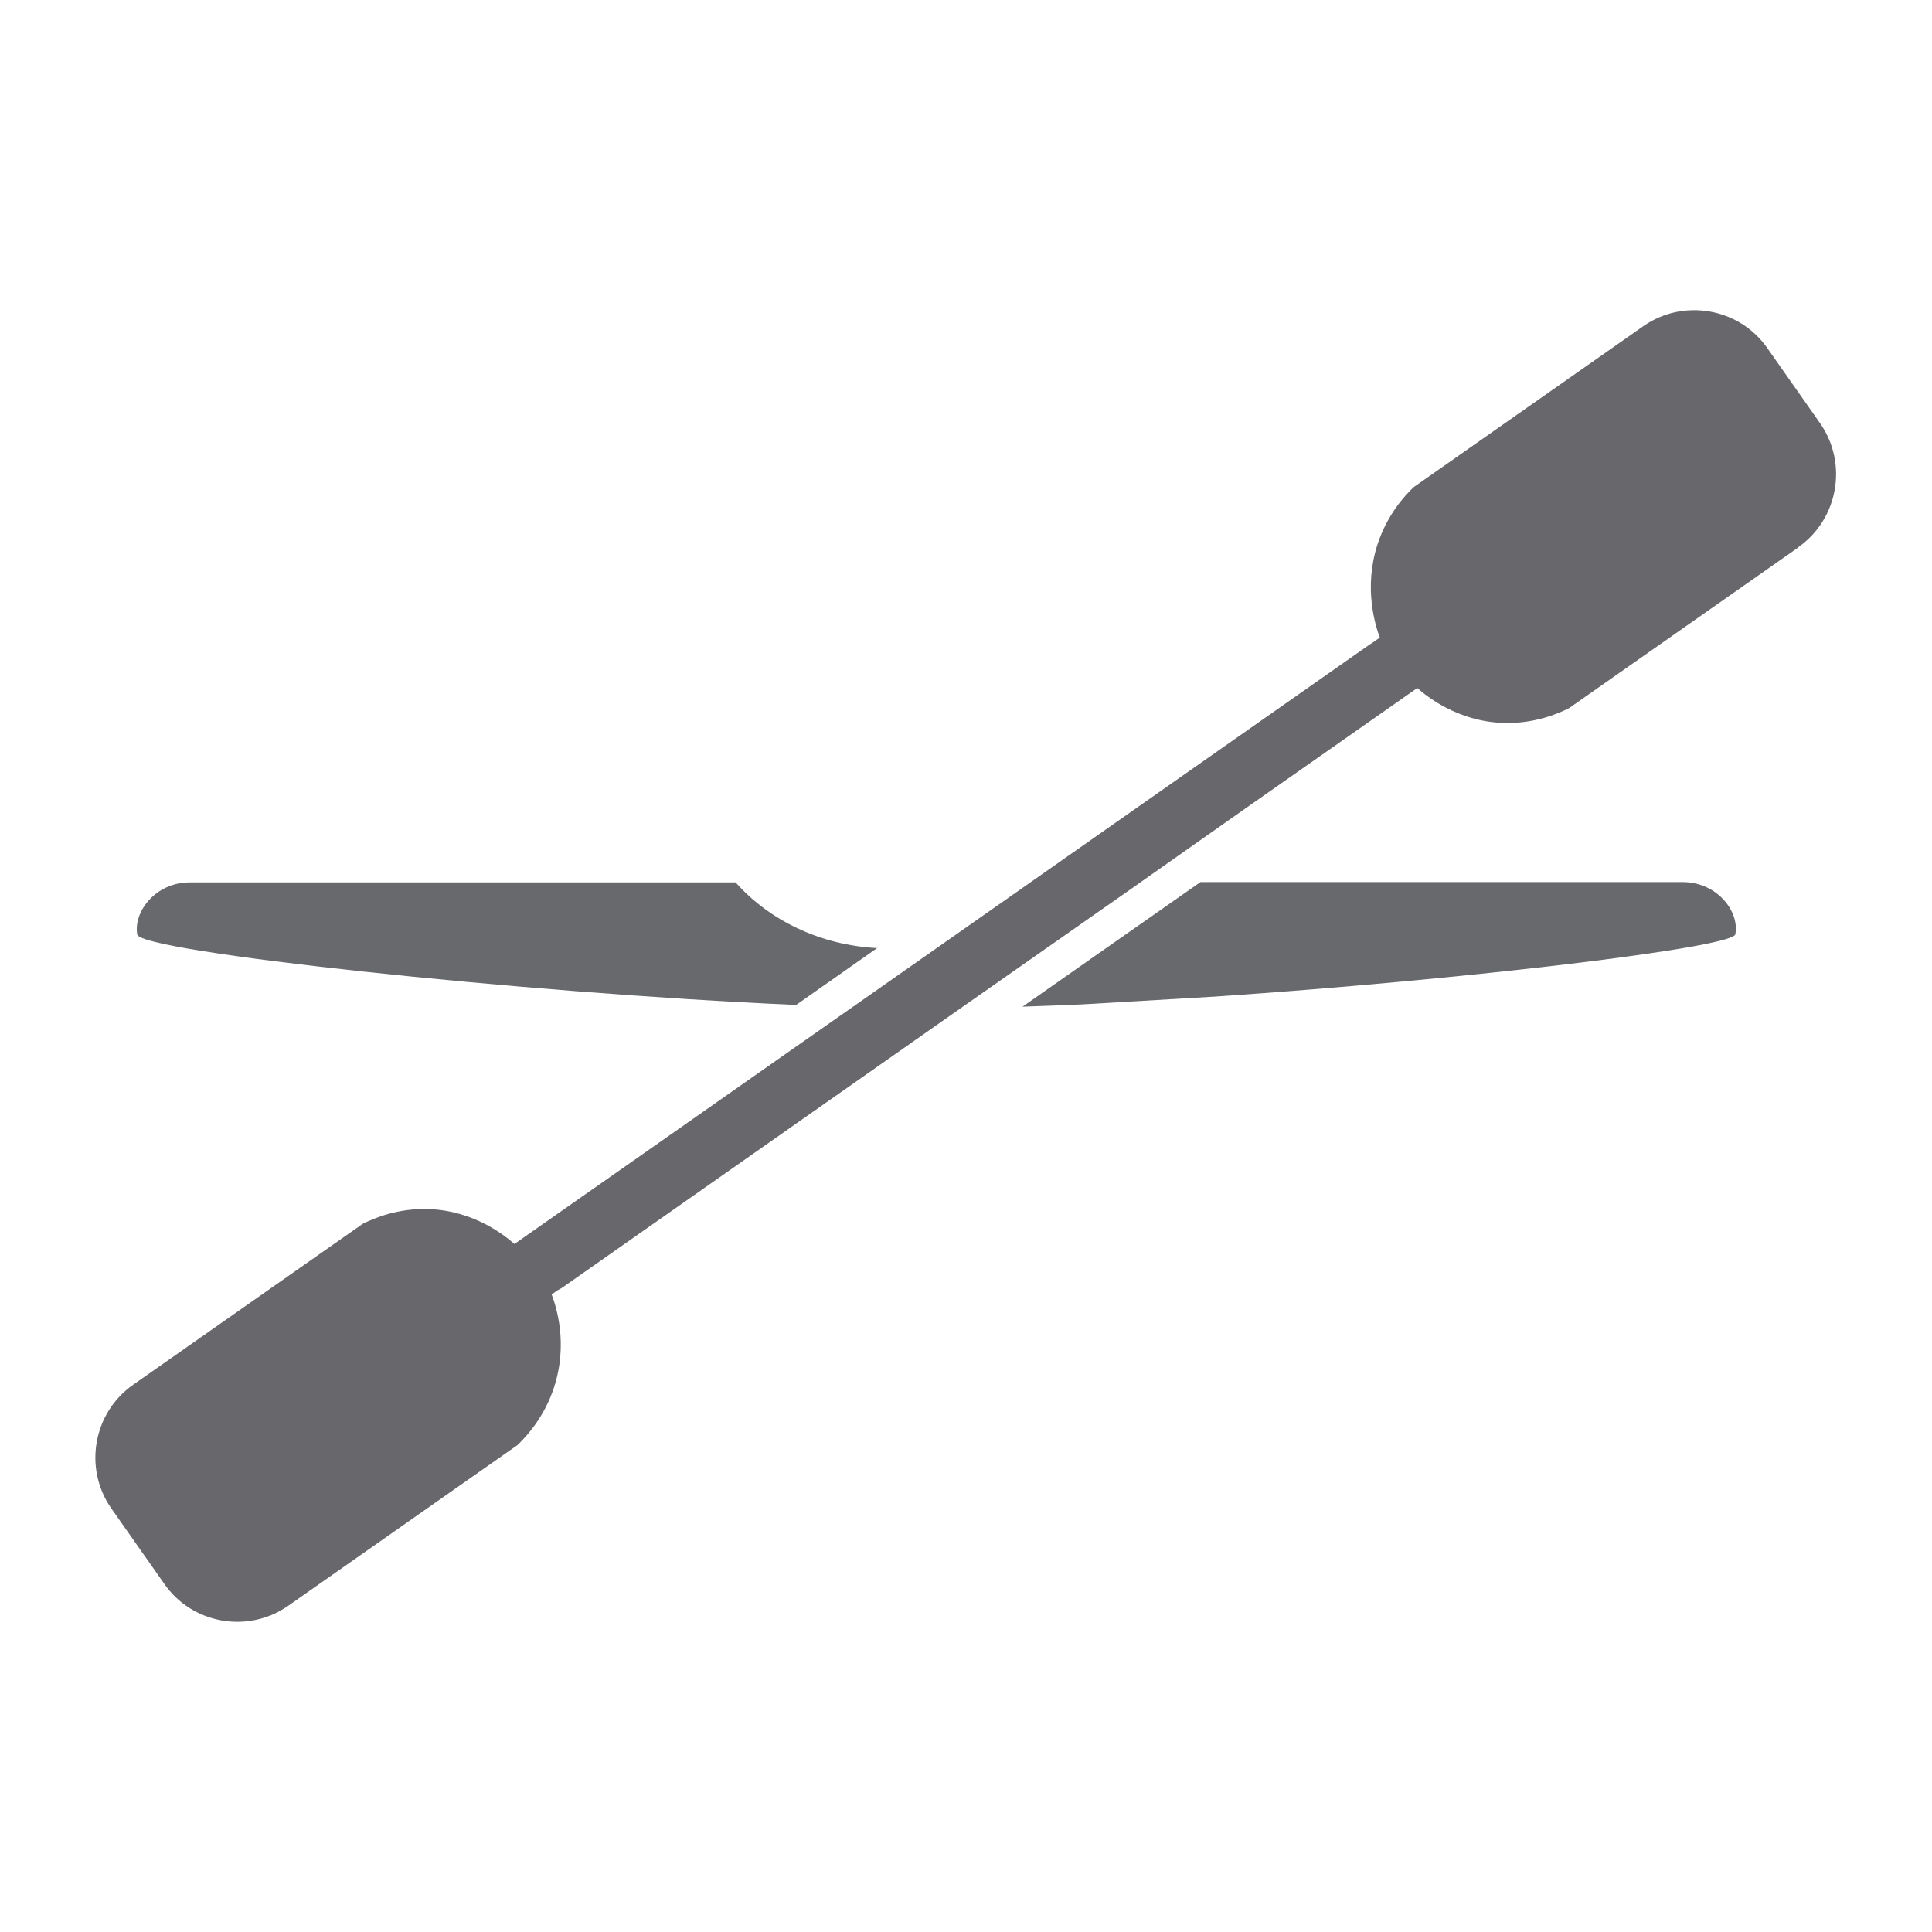
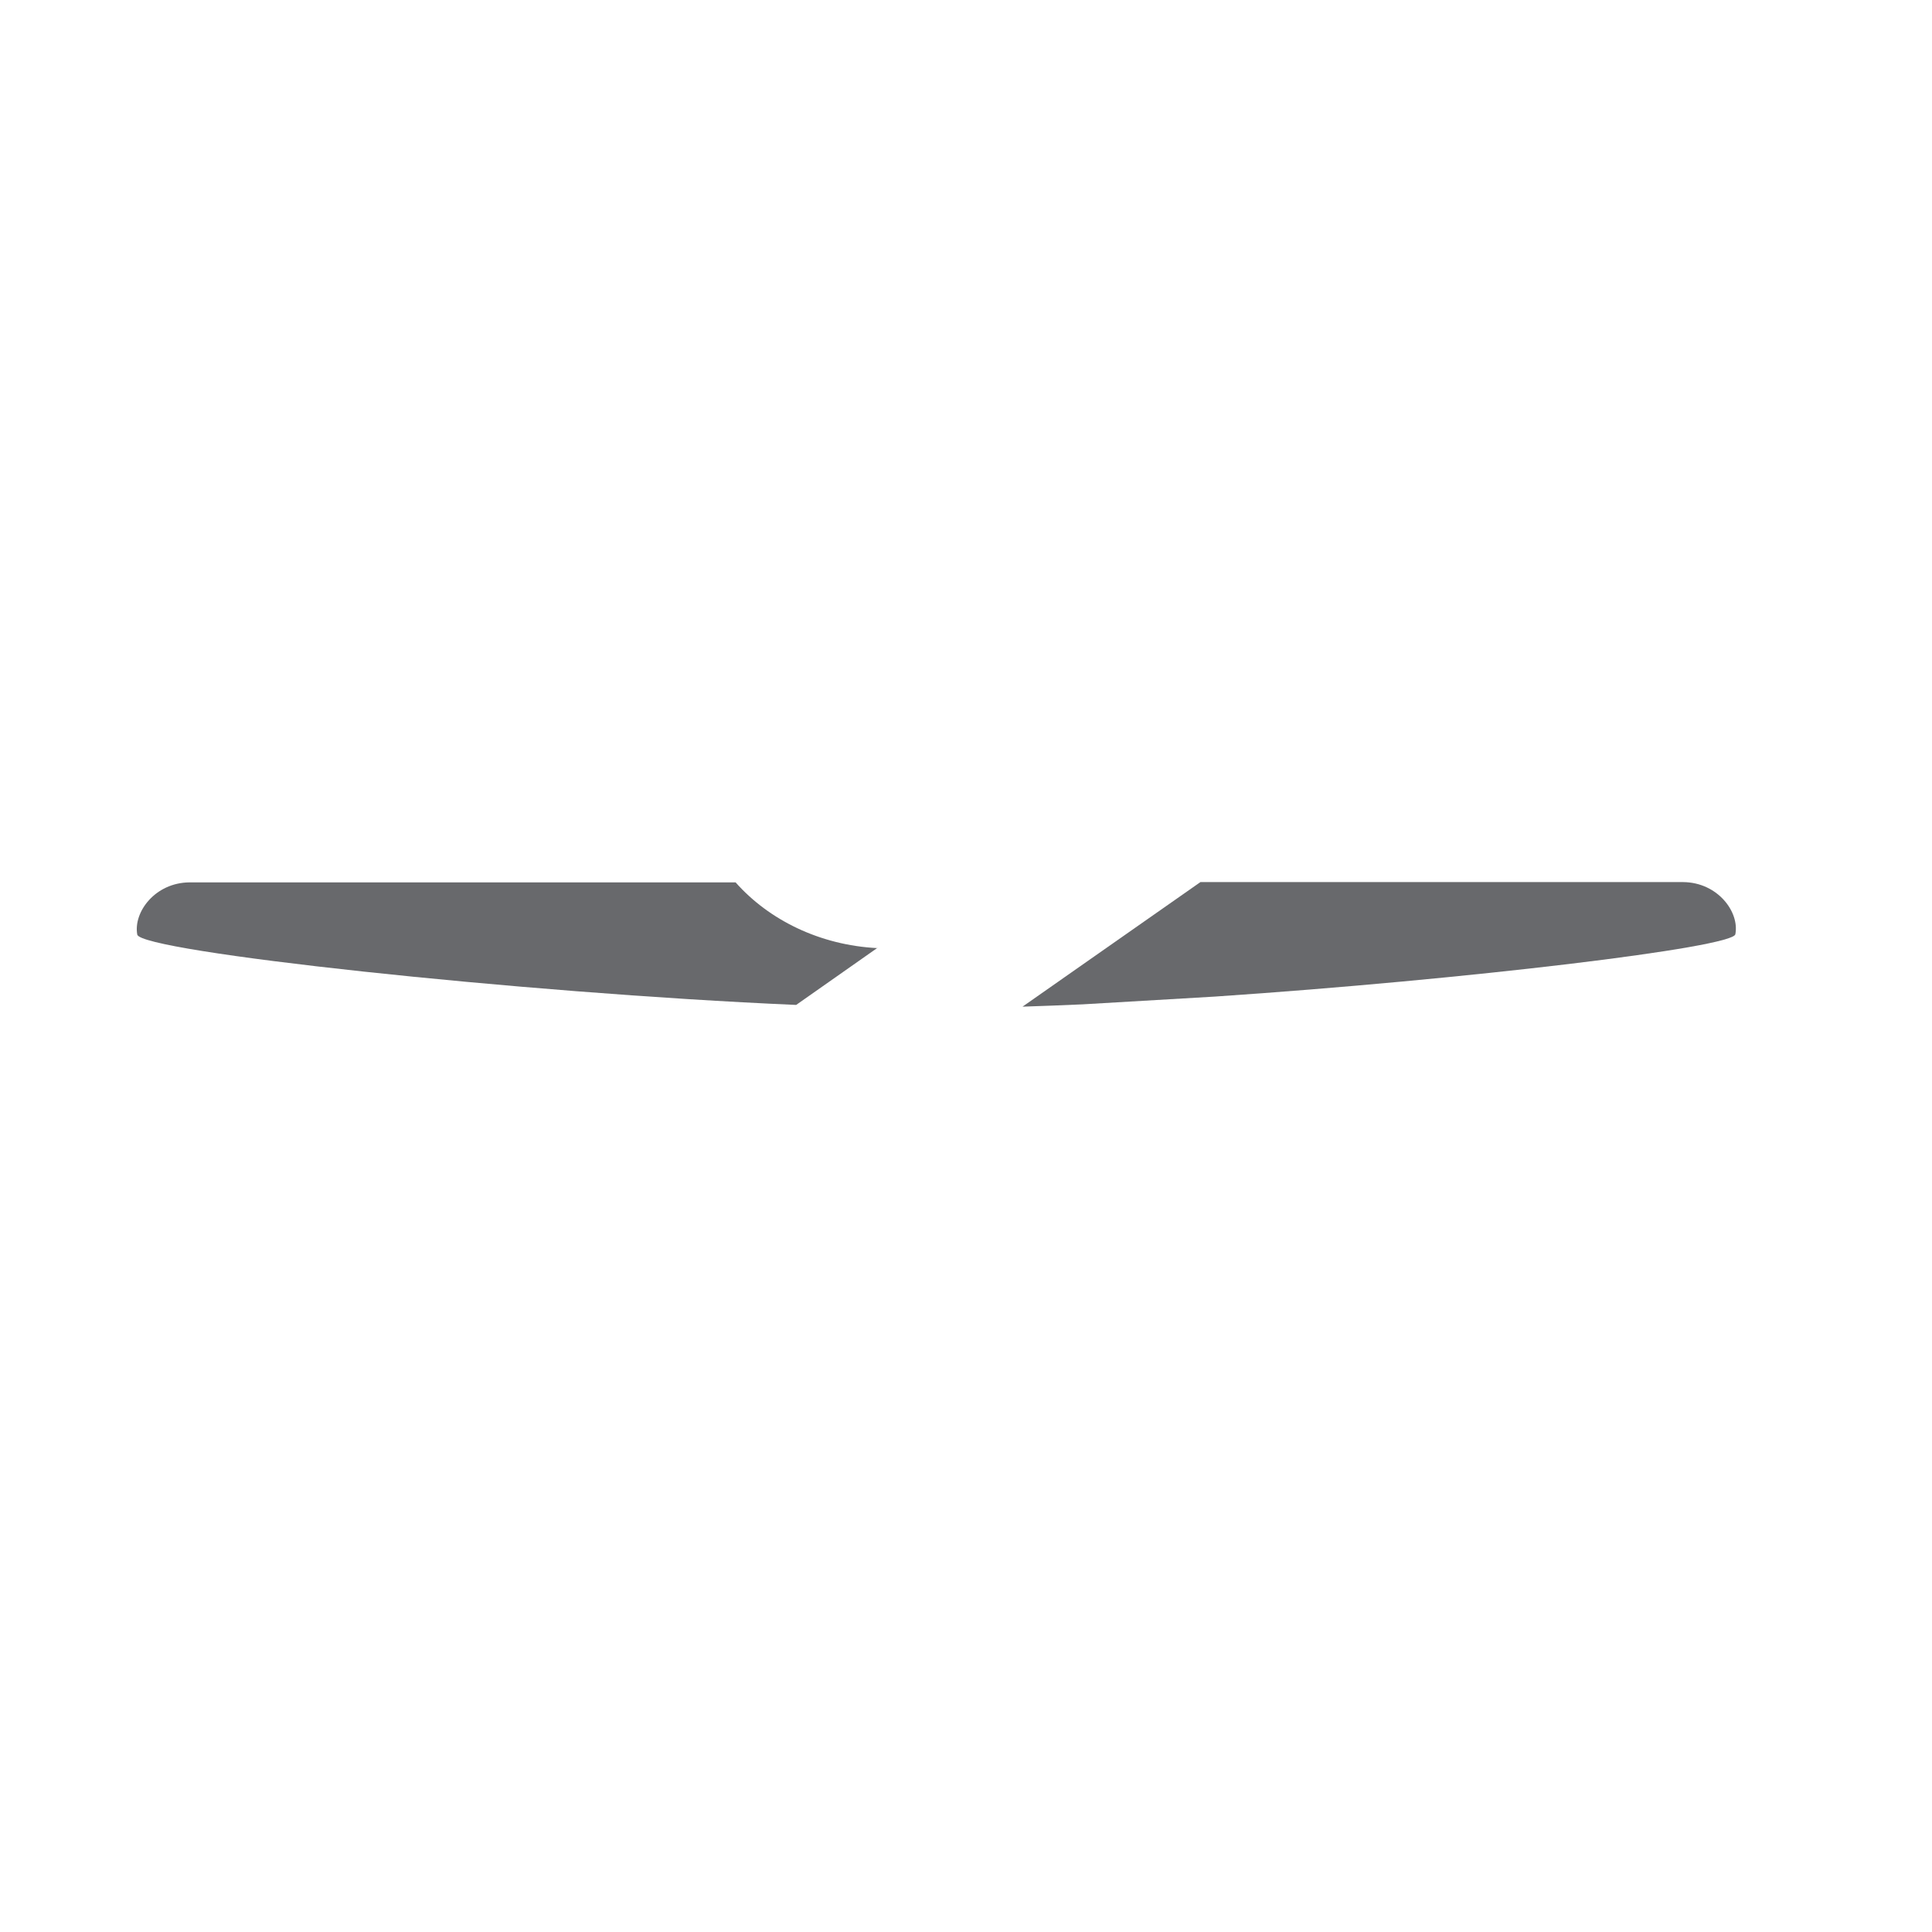
<svg xmlns="http://www.w3.org/2000/svg" id="Nuevos" viewBox="0 0 67 67">
  <defs>
    <style> .cls-1 { fill: #67676c; } .cls-2 { fill: #68696c; } </style>
  </defs>
  <path class="cls-2" d="M30.43,32.87l-2.82,1.98c-9.65-.42-22.74-1.85-22.85-2.44-.14-.78.62-1.8,1.81-1.81h18.94c1.15,1.3,2.92,2.18,4.92,2.28Z" />
  <path class="cls-2" d="M60.18,32.4c-.09.46-9.31,1.57-18.04,2.16l-4.6.27c-.71.03-1.41.06-2.08.08l6.17-4.32h16.74c1.2.01,1.96,1.04,1.81,1.81Z" />
-   <path class="cls-1" d="M62.37,18.98l-7.96,5.58c-.4.2-1.23.55-2.3.51-1.58-.06-2.64-.93-2.96-1.21l-5.98,4.19-3.61,2.54-.04.03-6.2,4.34-13.83,9.7s-.1.06-.16.09l-.2.14c.16.42.58,1.71.08,3.23-.33,1.01-.93,1.67-1.26,1.99l-7.96,5.58c-1.39.97-3.32.63-4.29-.76l-1.84-2.62c-.97-1.39-.63-3.32.76-4.29l7.96-5.58c.4-.2,1.23-.55,2.3-.51,1.58.06,2.64.93,2.96,1.21l5.98-4.19,3.65-2.56,2.1-1.47,3.31-2.32,14.62-10.25s.09-.06.14-.09h0l.21-.15c-.15-.41-.57-1.71-.08-3.23.33-1.01.92-1.67,1.26-1.99l7.96-5.58c1.39-.97,3.32-.63,4.29.75l1.84,2.62c.97,1.39.63,3.32-.75,4.29Z" />
</svg>